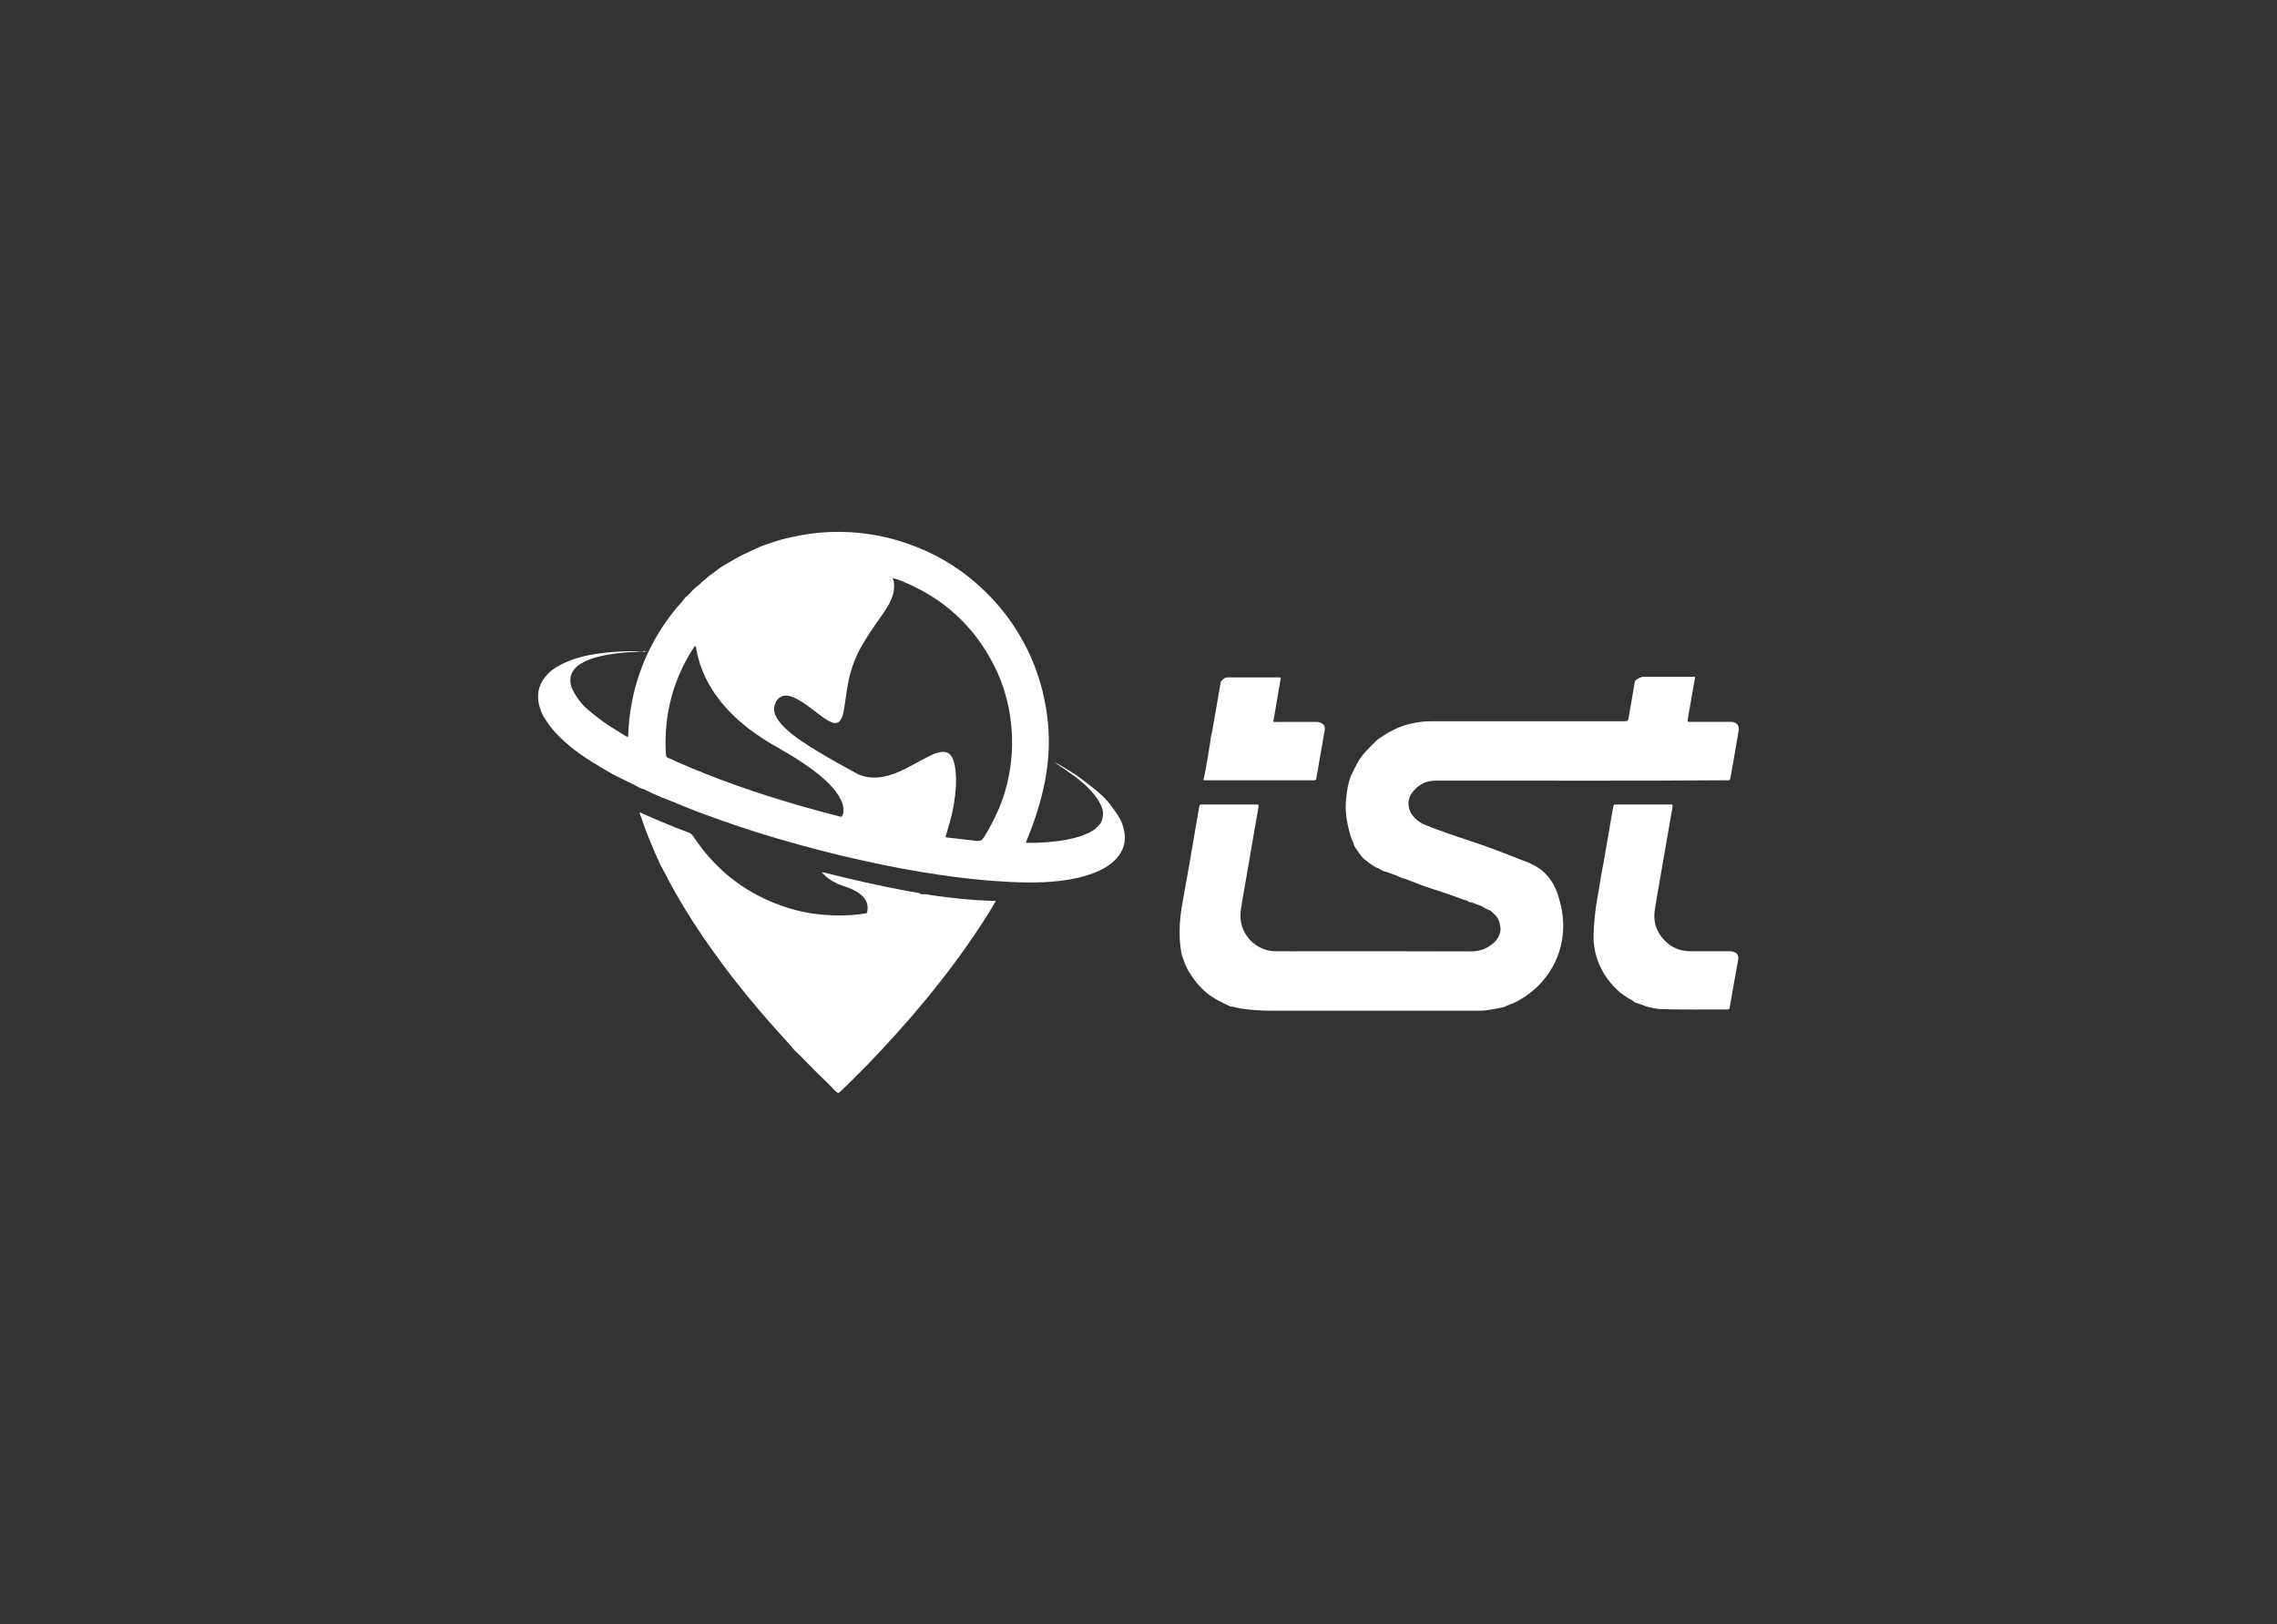
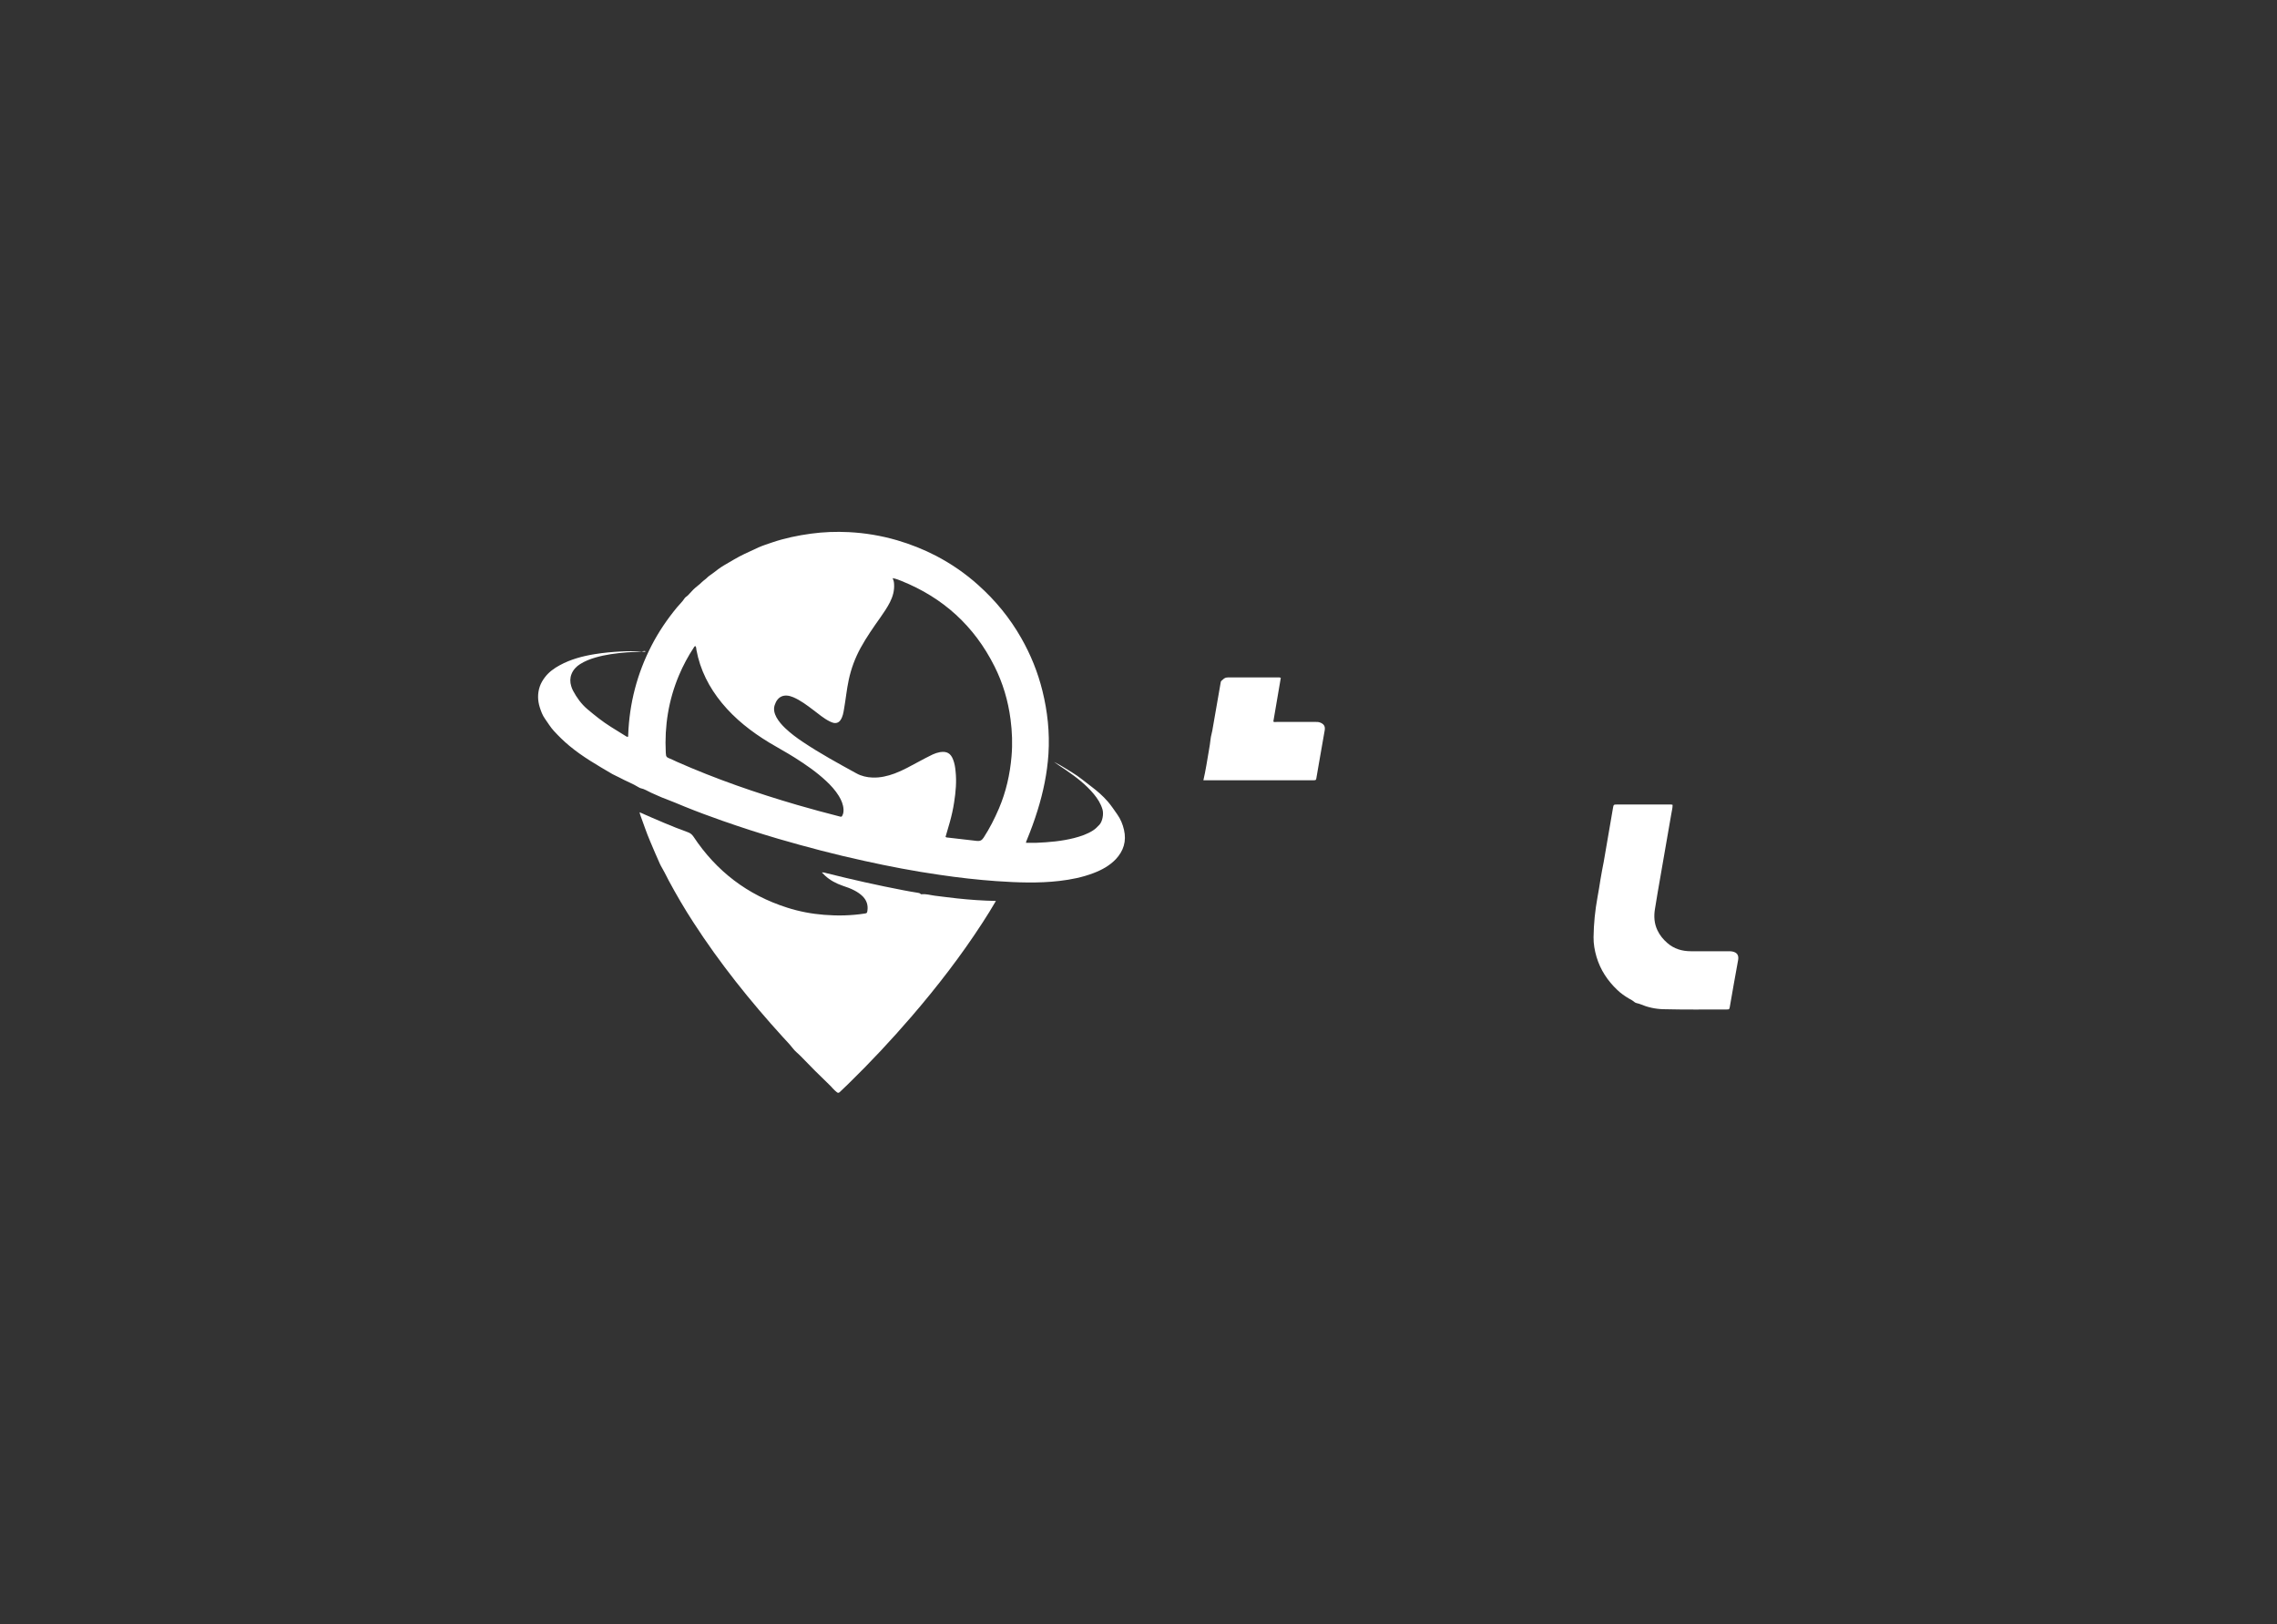
<svg xmlns="http://www.w3.org/2000/svg" id="Layer_2" data-name="Layer 2" viewBox="0 0 252.64 180.2">
  <rect x="0" y="0" width="252.64" height="180.2" fill="#333333" stroke="none" />
  <defs>
    <style>
      .cls-1 {
        fill: none;
      }

      .cls-2 {
        fill: #fff;
      }
    </style>
  </defs>
  <g id="Layer_2-2" data-name="Layer 2">
    <g>
      <rect class="cls-1" width="252.64" height="180.2" />
      <g>
        <path class="cls-2" d="m113.83,93.51c.4,0,.78.01,1.15,0,1.41-.06,2.82-.18,4.2-.53.73-.19,1.45-.43,2.09-.84.27-.17.49-.4.71-.63.34-.36.5-1.2.34-1.72-.19-.64-.54-1.18-.95-1.68-.87-1.05-1.93-1.86-3.04-2.63-.46-.31-.92-.61-1.38-.94.09.04.18.08.26.13.61.32,1.18.69,1.77,1.05.75.45,1.41,1.03,2.11,1.55.66.5,1.29,1.04,1.83,1.67.38.44.7.93,1.04,1.41.37.52.61,1.1.75,1.72.29,1.25-.04,2.33-.91,3.26-.7.73-1.57,1.2-2.5,1.55-1.21.46-2.47.71-3.76.86-2.33.27-4.66.18-7,.02-2.11-.15-4.21-.39-6.3-.7-2.79-.4-5.56-.93-8.32-1.54-3.22-.7-6.42-1.54-9.58-2.46-2.08-.61-4.15-1.28-6.2-2-1.4-.49-2.8-1.01-4.18-1.57-.7-.28-1.39-.59-2.1-.85-.28-.1-.57-.22-.83-.34-.26-.12-.53-.24-.79-.35-.38-.17-.74-.42-1.16-.5-.06-.01-.12-.05-.18-.08-.69-.43-1.46-.71-2.17-1.1-.26-.14-.54-.25-.79-.39-1.65-.97-3.32-1.92-4.8-3.16-.6-.5-1.16-1.05-1.69-1.63-.37-.4-.66-.89-.98-1.34-.28-.39-.44-.83-.58-1.27-.24-.76-.26-1.54,0-2.31.13-.38.33-.71.57-1.03.44-.58,1.03-1,1.66-1.34,1.2-.65,2.5-1,3.85-1.22.98-.16,1.96-.25,2.95-.3.71-.04,1.42-.03,2.14-.02.18,0,.36.09.55.05-.01-.08-.06-.09-.1-.08-.65.11-1.31.1-1.96.15-1.19.1-2.37.24-3.51.58-.59.17-1.16.4-1.67.72-.42.26-.77.63-.96,1.11-.17.44-.17.89-.03,1.34.05.17.11.34.2.5.41.77.92,1.48,1.58,2.04.84.71,1.7,1.4,2.63,1.98.51.32,1.02.64,1.53.95.1.06.2.14.32.16.09-.05.05-.14.06-.21.13-3.51.99-6.83,2.6-9.94.78-1.51,1.73-2.91,2.82-4.23.27-.33.6-.62.83-.99.09-.14.25-.21.37-.33.21-.21.4-.44.61-.65.29-.29.65-.52.94-.82.19-.19.41-.31.6-.51.17-.18.4-.3.6-.46.42-.33.84-.65,1.3-.92.73-.42,1.45-.87,2.21-1.23.53-.25,1.06-.5,1.59-.74.48-.21.99-.37,1.48-.54,1.41-.48,2.86-.78,4.33-.98,1.39-.19,2.79-.24,4.19-.17,1.82.09,3.6.39,5.36.9,1.5.44,2.94,1.01,4.33,1.73,1.7.89,3.27,1.97,4.69,3.25,1.9,1.7,3.5,3.65,4.76,5.87,1.05,1.84,1.84,3.79,2.35,5.85.57,2.3.82,4.63.67,7.01-.14,2.14-.57,4.22-1.21,6.27-.34,1.1-.74,2.19-1.18,3.26-.04.1-.1.2-.1.34Zm-14.8-29.38c.12.25.16.45.17.67.05.72-.14,1.39-.46,2.02-.3.59-.67,1.13-1.04,1.66-.78,1.1-1.55,2.2-2.2,3.38-.62,1.13-1.06,2.31-1.33,3.57-.23,1.07-.33,2.15-.52,3.22-.07.43-.14.87-.4,1.25-.19.27-.45.37-.78.3-.15-.04-.29-.1-.43-.17-.66-.33-1.22-.82-1.81-1.26-.7-.53-1.4-1.06-2.21-1.41-1.01-.43-1.75-.11-2.07.88-.15.46-.03.92.2,1.35.26.46.6.85.98,1.21.6.57,1.26,1.06,1.95,1.52,1.91,1.28,3.93,2.38,5.95,3.49.55.3,1.16.44,1.79.46.85.03,1.65-.16,2.44-.45.94-.35,1.81-.85,2.69-1.32.5-.27,1.01-.54,1.53-.79.26-.12.53-.21.81-.26.75-.12,1.19.12,1.46.83.16.41.23.83.27,1.27.13,1.17.02,2.33-.16,3.48-.11.74-.28,1.48-.48,2.2-.15.54-.31,1.08-.47,1.62.08.08.18.07.26.08,1.07.13,2.14.25,3.21.37.37.04.56-.07.76-.37.66-1.02,1.21-2.1,1.69-3.22.79-1.85,1.23-3.79,1.4-5.79.12-1.38.07-2.75-.11-4.12-.27-2.06-.85-4.02-1.78-5.87-2.24-4.47-5.7-7.62-10.34-9.48-.28-.11-.57-.24-.95-.3Zm-21.89,7.55c-.1.04-.13.12-.17.18-.64.97-1.18,1.99-1.63,3.05-1.16,2.75-1.62,5.62-1.47,8.59,0,.07.02.13.02.2,0,.2.08.32.28.4.31.12.61.27.91.41,4.34,1.92,8.82,3.47,13.38,4.8,1.57.46,3.16.88,4.75,1.29.17.04.19,0,.26-.13.11-.22.13-.44.12-.67-.03-.55-.24-1.03-.52-1.49-.39-.63-.88-1.17-1.42-1.67-1.07-1-2.27-1.82-3.5-2.6-.92-.58-1.88-1.09-2.82-1.66-1.97-1.2-3.77-2.6-5.24-4.39-1.42-1.73-2.41-3.67-2.82-5.88-.03-.14,0-.29-.11-.42Z" />
-         <path class="cls-2" d="m188.08,75.12c-.09.53-.18,1.03-.27,1.53-.18,1.05-.37,2.1-.55,3.15-.05.29-.04.29.26.29,1.49,0,2.98,0,4.47,0,.12,0,.24-.01.36.03.43.14.63.45.56.92-.06.42-.14.83-.21,1.25-.22,1.26-.43,2.52-.66,3.78-.1.54-.03.5-.57.5-9.7.08-19.41.03-29.11.04-1.05,0-2.09-.01-3.14,0-1.09.02-1.95.51-2.58,1.39-.54.74-.44,1.77.05,2.42.37.49.85.86,1.43,1.1,1.72.7,3.48,1.28,5.24,1.86,1.9.62,3.75,1.37,5.62,2.09.31.12.62.24.92.38,1.45.67,2.38,1.78,2.9,3.27.43,1.25.68,2.53.64,3.86-.08,2.33-.91,4.35-2.47,6.08-.82.91-1.79,1.61-2.89,2.16-.38.19-.81.28-1.18.51-.96.19-1.91.42-2.89.41-2.18-.01-4.36,0-6.54,0-5.42,0-10.84,0-16.26,0-1.21,0-2.42-.08-3.62-.26-.36-.05-.7-.21-1.07-.21-.95-.44-1.88-.88-2.69-1.56-.79-.66-1.4-1.45-1.93-2.32-.24-.4-.42-.83-.57-1.27-.07-.21-.17-.4-.21-.61-.12-.55-.19-1.11-.22-1.67-.08-1.5.08-2.97.36-4.44.22-1.17.42-2.34.63-3.51.39-2.25.77-4.51,1.16-6.76.04-.25.06-.26.33-.27.38,0,.76,0,1.13,0,1.56,0,3.12,0,4.67,0,.07,0,.13,0,.2,0,.27,0,.29.03.25.29-.07.41-.14.81-.21,1.21-.17.98-.34,1.95-.51,2.93-.23,1.32-.45,2.65-.68,3.97-.19,1.1-.4,2.19-.56,3.29-.38,2.62,1.68,4.56,3.79,4.59,1.33.02,2.67,0,4.01,0,5.89,0,11.77,0,17.66.02.78,0,1.49-.15,2.14-.6.33-.23.63-.46.85-.79.26-.39.42-.84.35-1.31-.08-.53-.22-1.06-.67-1.42-.03-.03-.07-.06-.09-.09-.17-.21-.37-.35-.64-.44-.32-.1-.57-.37-.9-.46-.37-.1-.7-.31-1.08-.36-.07,0-.15-.01-.2-.09-.05-.08-.15-.09-.24-.11-.31-.06-.59-.2-.89-.31-1.15-.41-2.31-.81-3.48-1.17-.38-.12-.74-.28-1.12-.42-.49-.17-.96-.4-1.46-.54-.37-.1-.69-.32-1.06-.42-.33-.09-.63-.28-.99-.33-.19-.02-.35-.18-.52-.25-.31-.14-.61-.29-.89-.47-.28-.18-.54-.4-.8-.6-.28-.21-.46-.48-.66-.75-.17-.22-.31-.46-.46-.68-.12-.18-.13-.39-.22-.58-.09-.18-.18-.37-.24-.57-.37-1.28-.63-2.57-.53-3.91.02-.34.08-.68.12-1.03.09-.73.26-1.45.59-2.1.39-.77.75-1.56,1.36-2.23.38-.42.79-.83,1.19-1.24.27-.28.63-.48.96-.7.41-.28.84-.51,1.29-.72.9-.42,1.84-.66,2.82-.78.5-.06,1-.07,1.5-.07,7.01,0,14.02,0,21.03,0,.44,0,.44,0,.52-.44.22-1.29.45-2.58.67-3.88.03-.15.13-.27.23-.32.22-.13.45-.29.73-.29,1.87,0,3.74,0,5.61,0,.03,0,.07,0,.14.02Z" />
        <path class="cls-2" d="m110.5,99.96c-.49.85-.98,1.63-1.48,2.4-2.37,3.66-5.03,7.11-7.88,10.42-2.24,2.6-4.58,5.1-7.03,7.49-.3.3-.62.58-.92.88-.12.12-.22.13-.34.03-.16-.14-.33-.27-.46-.43-.13-.16-.27-.3-.41-.43-1.07-1.02-2.11-2.07-3.14-3.14-.29-.3-.64-.55-.89-.89-.34-.44-.73-.83-1.1-1.24-3.63-3.99-6.99-8.19-9.92-12.72-.97-1.49-1.87-3.03-2.71-4.59-.17-.31-.33-.62-.48-.93-.16-.33-.37-.63-.52-.96-.38-.82-.72-1.67-1.08-2.5-.42-.97-.74-1.97-1.11-2.96-.03-.08-.04-.17-.07-.27,1.78.78,3.54,1.56,5.35,2.21.28.1.47.25.63.49,2.54,3.84,6,6.48,10.39,7.88,1.34.43,2.71.69,4.11.8,1.5.12,3,.09,4.49-.14.25-.04.27-.05.31-.3.09-.6-.06-1.12-.48-1.57-.28-.29-.61-.51-.97-.7-.41-.22-.86-.37-1.3-.52-.72-.25-1.39-.6-1.95-1.12-.11-.1-.22-.22-.35-.35.21-.03.37.05.52.08,2.84.71,5.68,1.35,8.56,1.9.51.1,1.03.19,1.54.27.12.02.24.03.33.13.03.04.07.05.11.04.51-.06.99.1,1.48.16.83.1,1.65.21,2.48.3,1.4.15,2.81.25,4.27.28Z" />
        <path class="cls-2" d="m185.58,89.33c0,.34-.1.68-.15,1.01-.39,2.29-.79,4.58-1.19,6.86-.21,1.22-.43,2.44-.62,3.67-.13.8-.08,1.6.28,2.35.26.55.64,1.01,1.09,1.4.75.66,1.65.92,2.63.92,1.38,0,2.76,0,4.14,0,.13,0,.27,0,.4.02.56.09.79.41.69.96-.16.91-.33,1.82-.49,2.72-.14.82-.28,1.64-.43,2.46-.05.28-.06.3-.34.3-2.35,0-4.7.03-7.04-.03-.9-.02-1.76-.22-2.59-.57-.21-.09-.46-.08-.64-.24-.18-.16-.38-.26-.58-.37-.46-.27-.91-.58-1.29-.95-1.08-1.02-1.88-2.23-2.31-3.67-.21-.72-.34-1.44-.33-2.2.02-1.49.17-2.97.44-4.44.12-.65.23-1.31.33-1.97.1-.65.24-1.3.36-1.95.34-1.98.68-3.96,1.02-5.93.07-.41.07-.42.47-.42,1.91,0,3.83,0,5.74,0,.13,0,.27-.02.41.04Z" />
        <path class="cls-2" d="m142.11,75.2c-.28,1.62-.56,3.24-.83,4.86.12.08.24.04.36.04,1.46,0,2.91,0,4.37,0,.14,0,.28,0,.42.05.45.16.63.42.55.88-.2,1.18-.41,2.36-.62,3.54-.1.58-.2,1.16-.3,1.74-.04.24-.05.25-.3.26-.17,0-.33,0-.5,0-3.76,0-7.52,0-11.28,0-.14,0-.29,0-.46,0,.26-1.11.42-2.21.61-3.3.07-.43.15-.85.19-1.28.03-.31.14-.62.19-.93.3-1.74.61-3.48.91-5.22.02-.13.02-.25.15-.35.16-.12.28-.28.49-.31.11-.02.22-.02.33-.02,1.81,0,3.63,0,5.44,0,.08,0,.16-.01.27.04Z" />
      </g>
    </g>
  </g>
</svg>